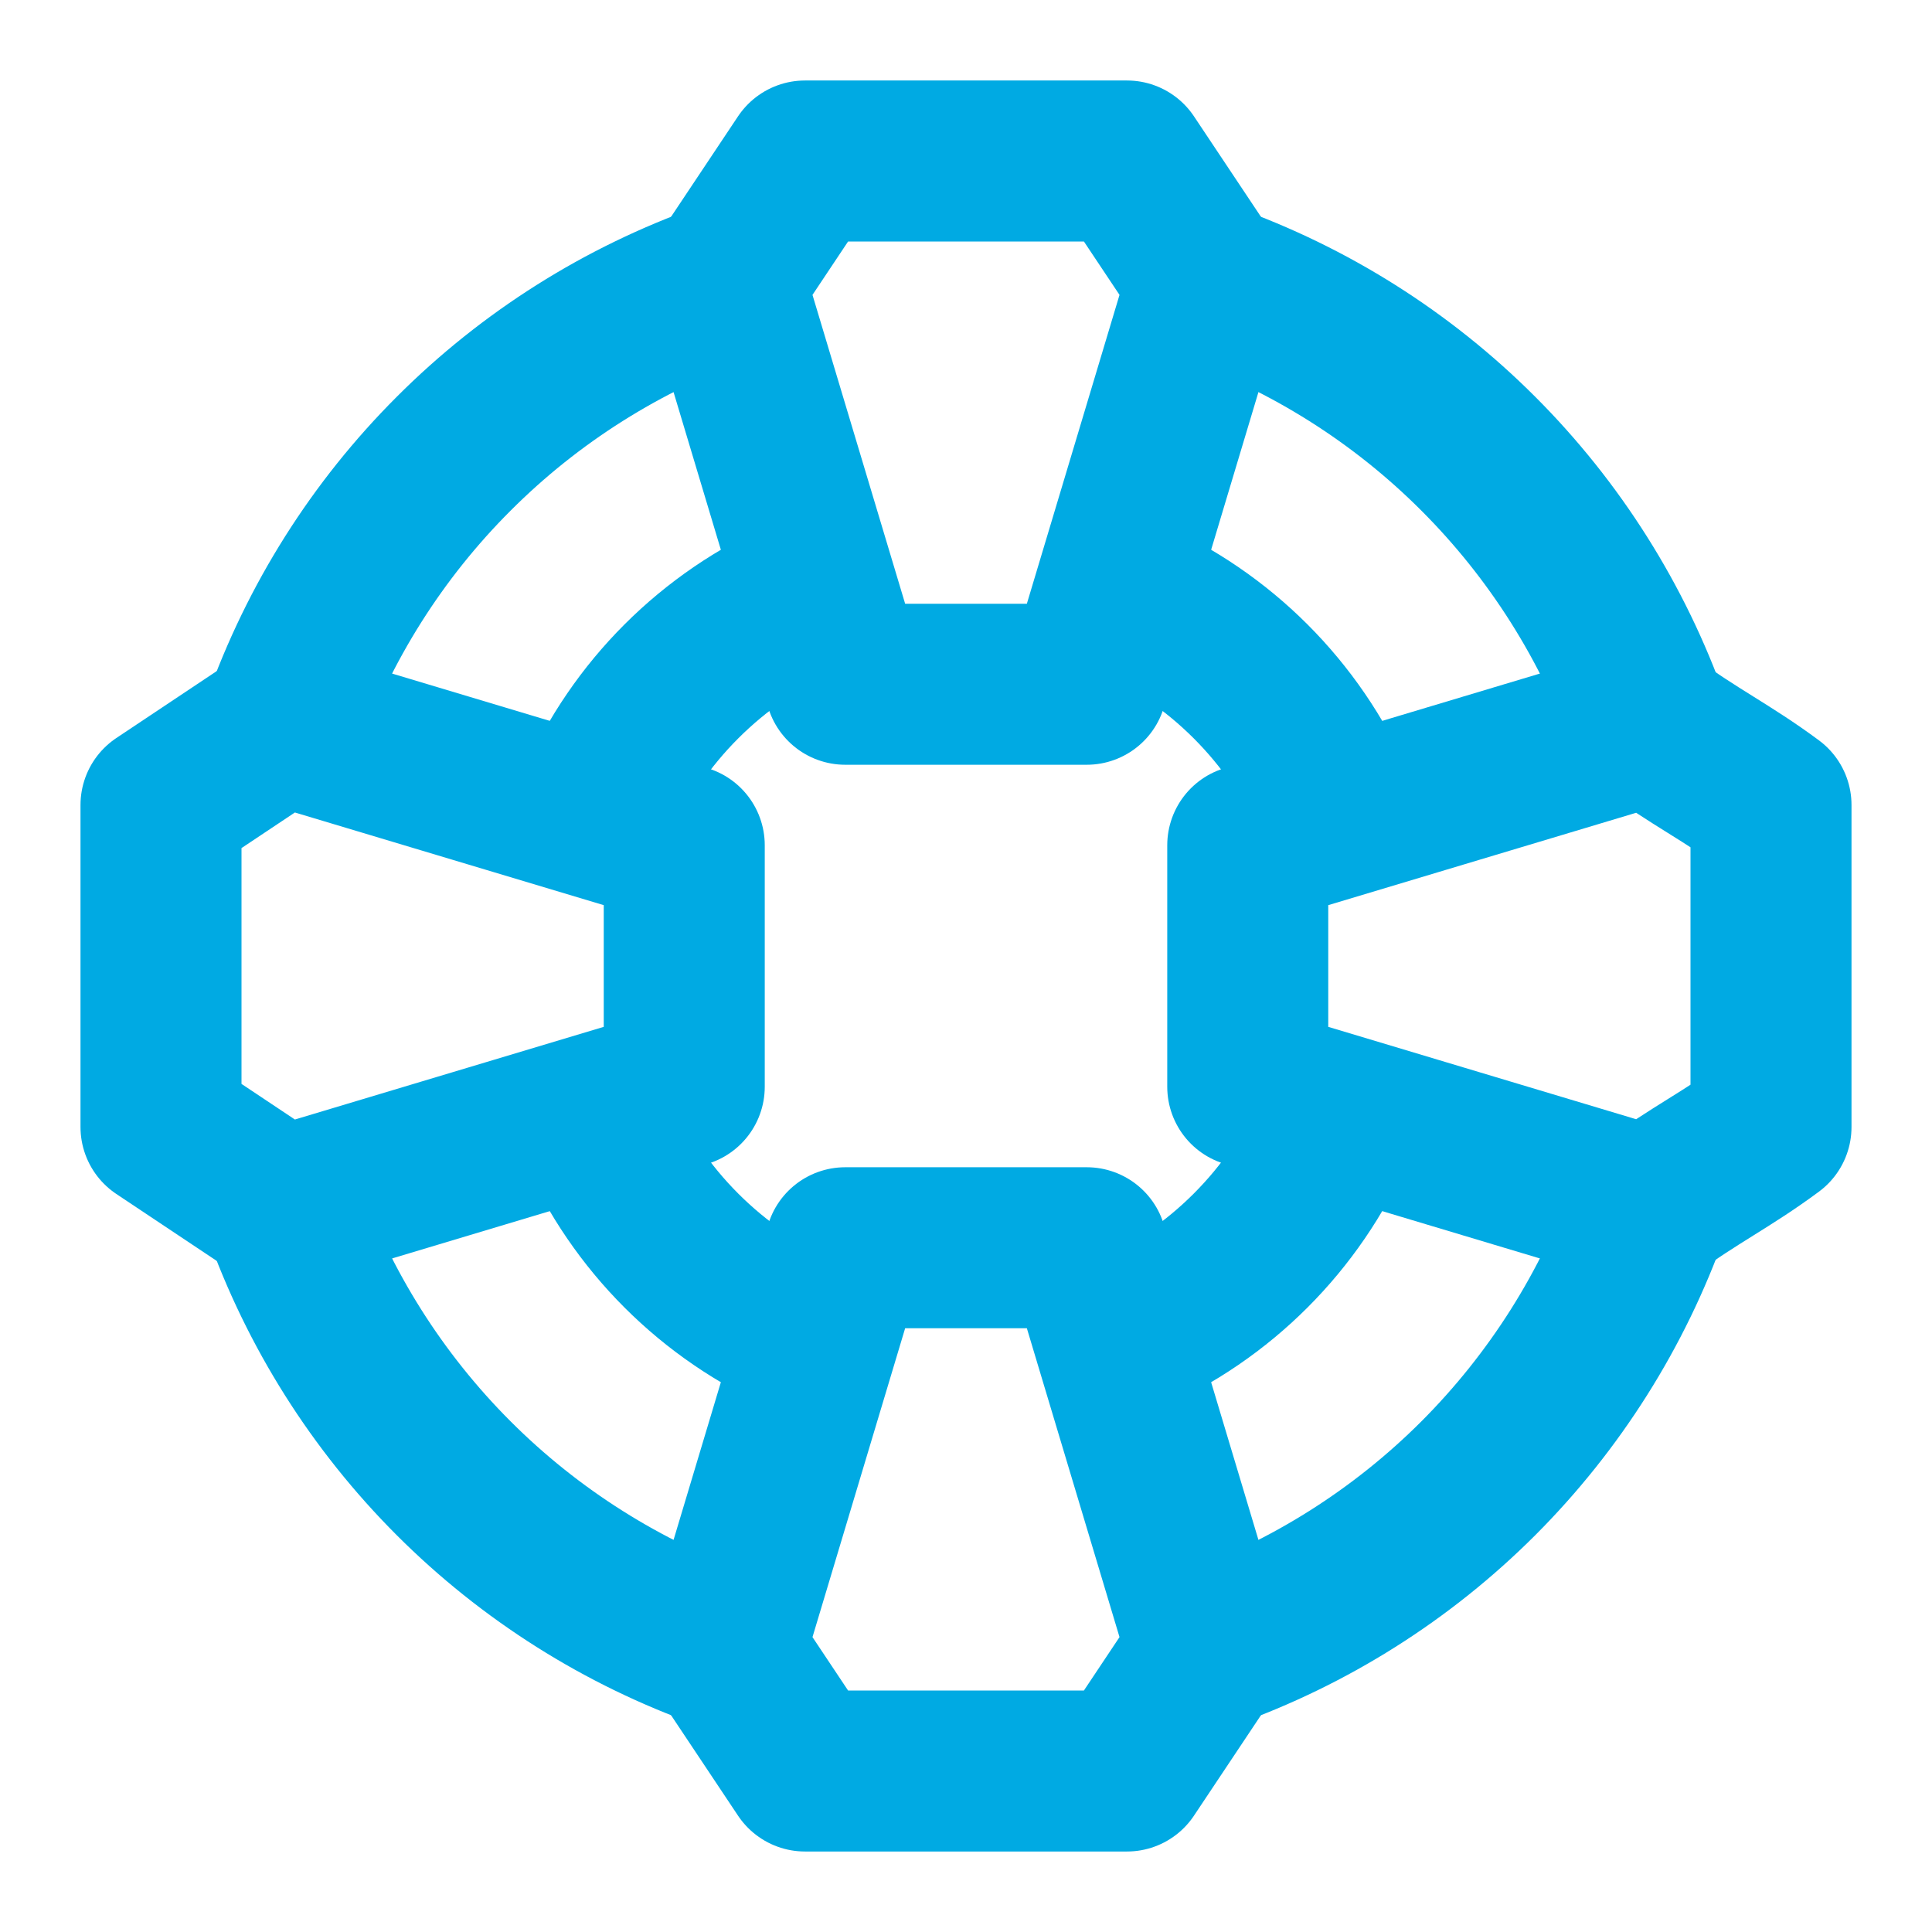
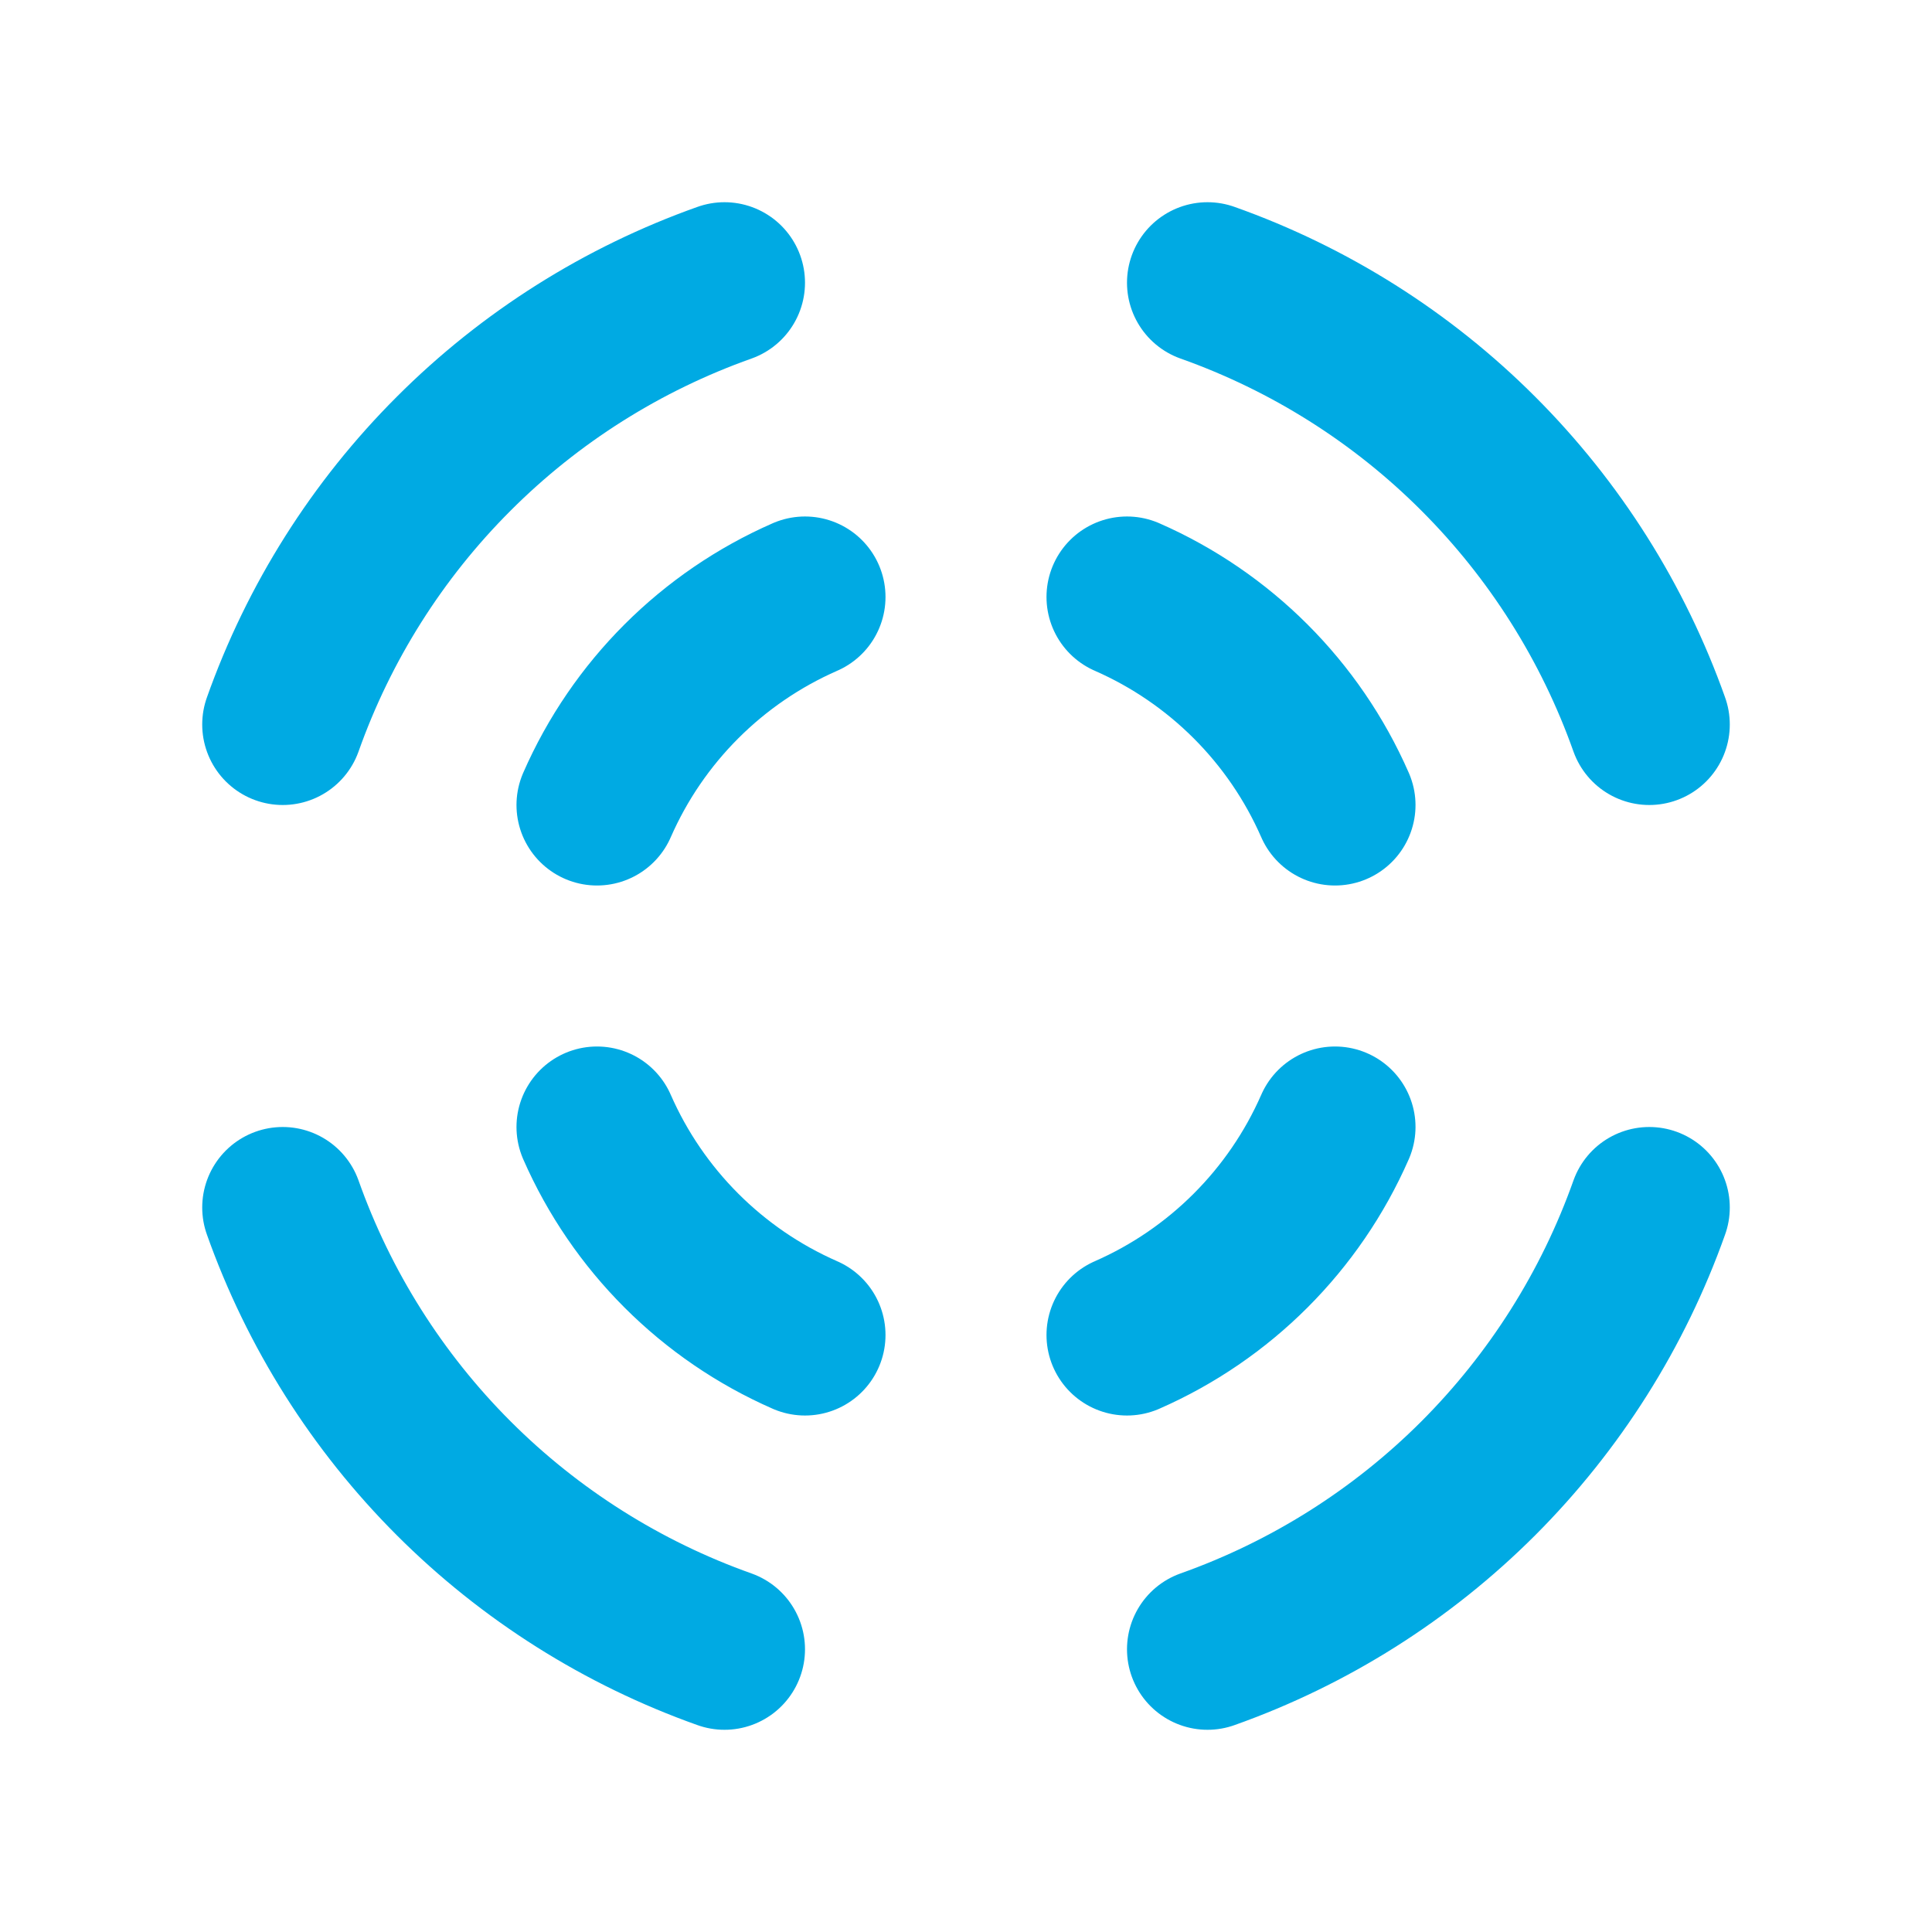
<svg xmlns="http://www.w3.org/2000/svg" width="24" height="24" viewBox="0 0 24 24" fill="none">
  <path d="M14 16.584C15.155 16.078 16.078 15.155 16.584 14M7.416 14C7.922 15.155 8.845 16.078 10 16.584M10 7.416C8.845 7.922 7.922 8.844 7.416 10M14 7.416C15.155 7.922 16.078 8.844 16.584 10M15 20.488C16.265 20.039 17.415 19.313 18.364 18.364C19.313 17.414 20.039 16.265 20.488 15M3.512 15C3.961 16.265 4.686 17.414 5.636 18.364C6.585 19.313 7.735 20.039 9 20.488M9 3.512C7.735 3.961 6.585 4.686 5.636 5.636C4.686 6.585 3.961 7.734 3.512 9M15 3.512C16.265 3.961 17.415 4.686 18.364 5.636C19.313 6.585 20.039 7.734 20.488 9" stroke="#00aae3" stroke-width="2" stroke-linecap="round" />
-   <path d="M13.5 8.5H10.5L9 3.5L10 2H14L15 3.5L13.5 8.5ZM8.5 10.5V13.5L3.5 15L2 14V10L3.5 9L8.5 10.5ZM10.5 15.5H13.5L15 20.5L14 22H10L9 20.5L10.5 15.5ZM15.5 13.5V10.5L20.5 9C21.04 9.4 21.46 9.6 22 10V14C21.46 14.4 21.04 14.6 20.5 15L15.5 13.5Z" stroke="#00aae3" stroke-width="2" stroke-miterlimit="2" stroke-linejoin="round" />
</svg>